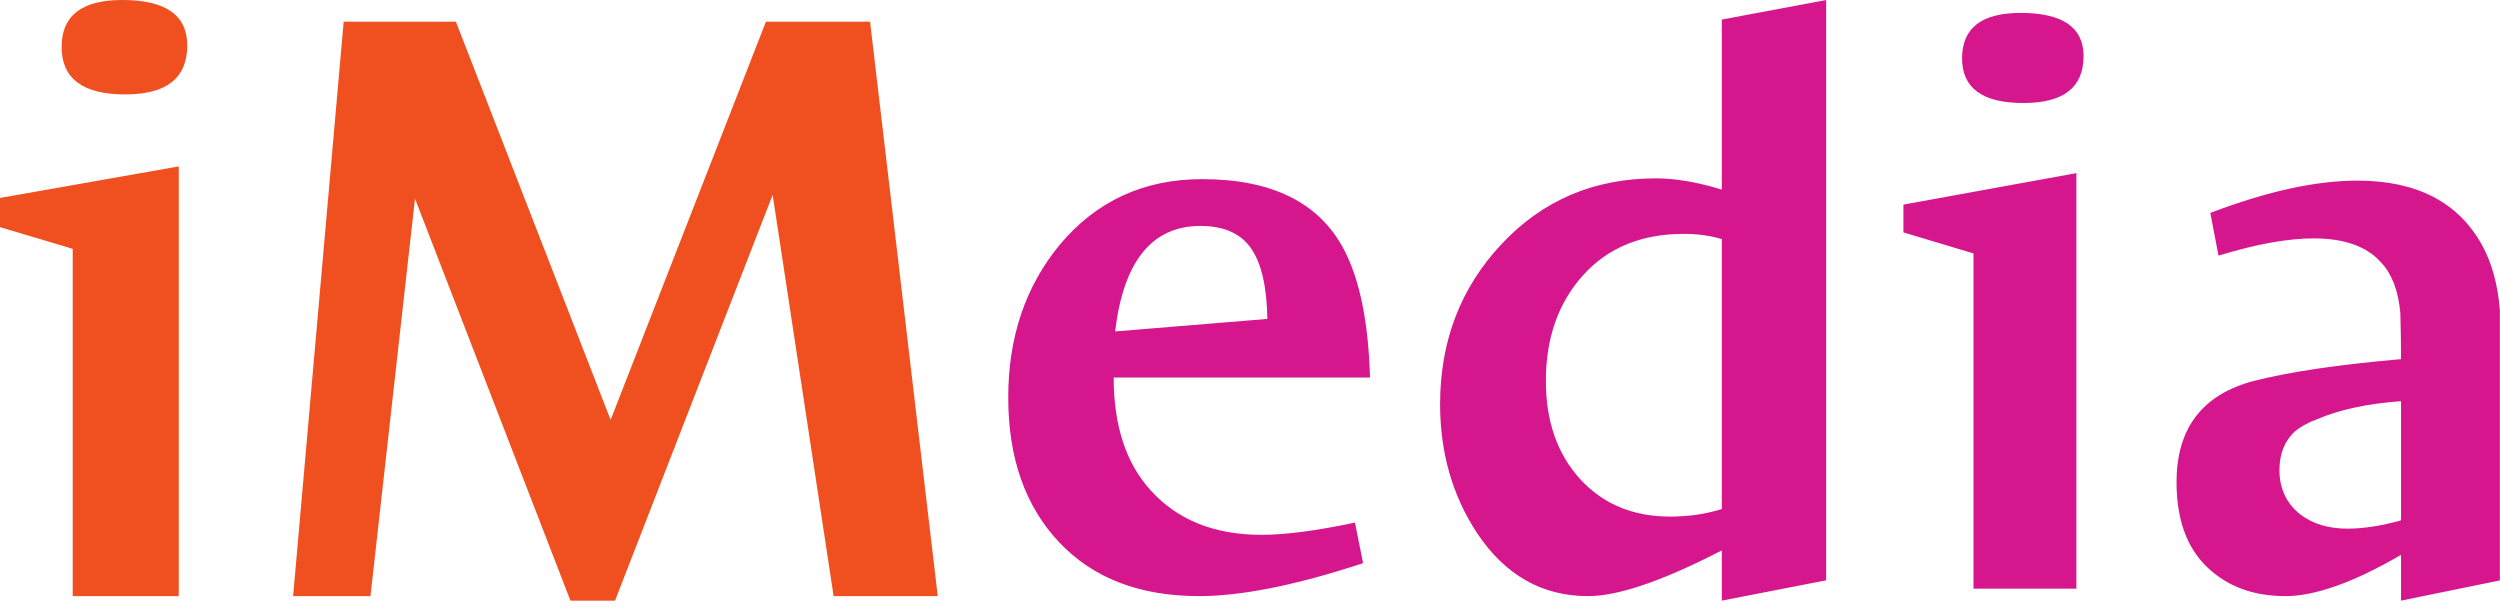
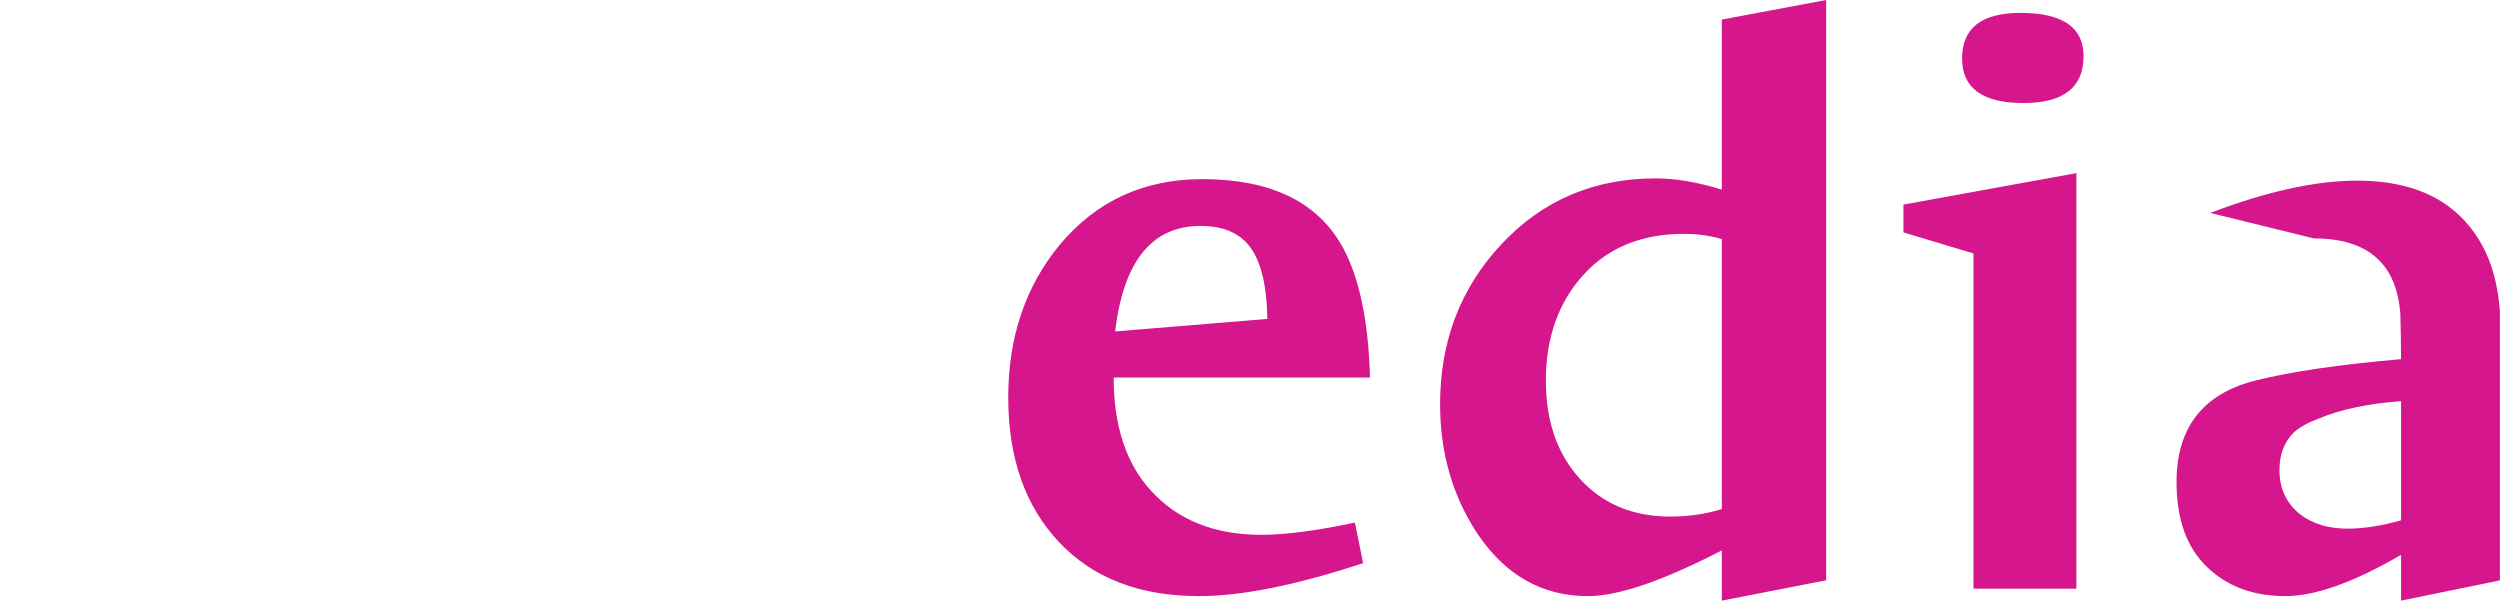
<svg xmlns="http://www.w3.org/2000/svg" width="100%" height="100%" viewBox="0 0 189 46" version="1.1" xml:space="preserve" style="fill-rule:evenodd;clip-rule:evenodd;stroke-linejoin:round;stroke-miterlimit:2;">
  <g transform="matrix(1,0,0,1,0,-0.429)">
    <g transform="matrix(4.167,0,0,4.167,0,0)">
-       <path d="M15.124,10.918L14.018,3.638L11.158,11L10.349,11L7.529,3.707L6.721,10.918L5.318,10.918L6.235,0.496L8.271,0.496L11.078,7.721L13.896,0.496L15.785,0.496L17.013,10.918L15.124,10.918ZM1.118,0.954C1.118,0.387 1.484,0.103 2.217,0.103C3.004,0.103 3.397,0.377 3.397,0.926C3.397,1.519 3.022,1.816 2.271,1.816C1.501,1.816 1.118,1.528 1.118,0.954ZM1.319,4.618L0,4.224L0,3.694L3.243,3.122L3.243,10.918L1.319,10.918L1.319,4.618Z" style="fill:rgb(240,80,32);fill-rule:nonzero;" />
-       <path d="M43.561,7.381C42.952,7.426 42.445,7.535 42.042,7.707C41.871,7.77 41.732,7.848 41.625,7.939C41.445,8.111 41.355,8.342 41.355,8.633C41.355,8.967 41.481,9.236 41.732,9.435C41.957,9.608 42.244,9.694 42.592,9.694C42.879,9.694 43.202,9.644 43.561,9.543L43.561,7.381ZM42.768,3.38C43.845,3.38 44.599,3.77 45.031,4.55C45.21,4.877 45.318,5.271 45.354,5.735L45.354,10.633L43.561,11L43.561,10.169C42.701,10.67 42.002,10.918 41.464,10.918C40.88,10.918 40.406,10.743 40.039,10.388C39.671,10.035 39.488,9.521 39.488,8.85C39.488,7.871 39.957,7.258 40.895,7.013C41.537,6.85 42.426,6.717 43.561,6.619C43.561,6.338 43.556,6.056 43.548,5.776C43.511,5.377 43.395,5.072 43.199,4.864C42.939,4.573 42.533,4.428 41.978,4.428C41.504,4.428 40.927,4.533 40.249,4.741L40.101,3.966C41.124,3.576 42.013,3.38 42.768,3.38ZM37.801,1.121C37.801,0.599 37.42,0.337 36.658,0.337C35.951,0.337 35.597,0.612 35.597,1.161C35.597,1.702 35.967,1.972 36.711,1.972C37.439,1.972 37.801,1.688 37.801,1.121ZM35.804,4.701L34.533,4.319L34.533,3.815L37.671,3.244L37.671,10.783L35.804,10.783L35.804,4.701ZM31.238,4.441C31.03,4.378 30.8,4.346 30.548,4.346C29.783,4.346 29.173,4.596 28.723,5.094C28.272,5.594 28.046,6.233 28.046,7.012C28.046,7.748 28.254,8.342 28.668,8.795C29.084,9.249 29.628,9.475 30.304,9.475C30.629,9.475 30.941,9.431 31.238,9.339L31.238,4.441ZM33.131,0.103L33.131,10.631L31.238,11L31.238,10.088L31.103,10.157C30.102,10.664 29.336,10.918 28.81,10.918C27.977,10.918 27.308,10.538 26.798,9.776C26.35,9.094 26.127,8.315 26.127,7.435C26.127,6.291 26.499,5.323 27.243,4.53C27.988,3.736 28.92,3.339 30.041,3.339C30.399,3.339 30.798,3.408 31.238,3.543L31.238,0.458L33.131,0.103ZM20.231,6.116L22.993,5.889C22.984,5.303 22.885,4.877 22.696,4.607C22.508,4.337 22.203,4.202 21.78,4.202C20.9,4.202 20.383,4.84 20.231,6.116ZM24.582,9.584L24.73,10.32C23.518,10.719 22.525,10.918 21.754,10.918C20.676,10.918 19.829,10.592 19.214,9.939C18.599,9.286 18.292,8.411 18.292,7.313C18.292,6.225 18.602,5.303 19.221,4.55C19.886,3.752 20.749,3.353 21.81,3.353C23.077,3.353 23.935,3.779 24.383,4.63C24.671,5.183 24.828,5.957 24.855,6.952L20.205,6.952C20.205,7.827 20.429,8.509 20.877,9C21.363,9.538 22.033,9.806 22.885,9.806C23.316,9.806 23.882,9.733 24.582,9.584Z" style="fill:rgb(213,22,141);fill-rule:nonzero;" />
+       <path d="M43.561,7.381C42.952,7.426 42.445,7.535 42.042,7.707C41.871,7.77 41.732,7.848 41.625,7.939C41.445,8.111 41.355,8.342 41.355,8.633C41.355,8.967 41.481,9.236 41.732,9.435C41.957,9.608 42.244,9.694 42.592,9.694C42.879,9.694 43.202,9.644 43.561,9.543L43.561,7.381ZM42.768,3.38C43.845,3.38 44.599,3.77 45.031,4.55C45.21,4.877 45.318,5.271 45.354,5.735L45.354,10.633L43.561,11L43.561,10.169C42.701,10.67 42.002,10.918 41.464,10.918C40.88,10.918 40.406,10.743 40.039,10.388C39.671,10.035 39.488,9.521 39.488,8.85C39.488,7.871 39.957,7.258 40.895,7.013C41.537,6.85 42.426,6.717 43.561,6.619C43.561,6.338 43.556,6.056 43.548,5.776C43.511,5.377 43.395,5.072 43.199,4.864C42.939,4.573 42.533,4.428 41.978,4.428L40.101,3.966C41.124,3.576 42.013,3.38 42.768,3.38ZM37.801,1.121C37.801,0.599 37.42,0.337 36.658,0.337C35.951,0.337 35.597,0.612 35.597,1.161C35.597,1.702 35.967,1.972 36.711,1.972C37.439,1.972 37.801,1.688 37.801,1.121ZM35.804,4.701L34.533,4.319L34.533,3.815L37.671,3.244L37.671,10.783L35.804,10.783L35.804,4.701ZM31.238,4.441C31.03,4.378 30.8,4.346 30.548,4.346C29.783,4.346 29.173,4.596 28.723,5.094C28.272,5.594 28.046,6.233 28.046,7.012C28.046,7.748 28.254,8.342 28.668,8.795C29.084,9.249 29.628,9.475 30.304,9.475C30.629,9.475 30.941,9.431 31.238,9.339L31.238,4.441ZM33.131,0.103L33.131,10.631L31.238,11L31.238,10.088L31.103,10.157C30.102,10.664 29.336,10.918 28.81,10.918C27.977,10.918 27.308,10.538 26.798,9.776C26.35,9.094 26.127,8.315 26.127,7.435C26.127,6.291 26.499,5.323 27.243,4.53C27.988,3.736 28.92,3.339 30.041,3.339C30.399,3.339 30.798,3.408 31.238,3.543L31.238,0.458L33.131,0.103ZM20.231,6.116L22.993,5.889C22.984,5.303 22.885,4.877 22.696,4.607C22.508,4.337 22.203,4.202 21.78,4.202C20.9,4.202 20.383,4.84 20.231,6.116ZM24.582,9.584L24.73,10.32C23.518,10.719 22.525,10.918 21.754,10.918C20.676,10.918 19.829,10.592 19.214,9.939C18.599,9.286 18.292,8.411 18.292,7.313C18.292,6.225 18.602,5.303 19.221,4.55C19.886,3.752 20.749,3.353 21.81,3.353C23.077,3.353 23.935,3.779 24.383,4.63C24.671,5.183 24.828,5.957 24.855,6.952L20.205,6.952C20.205,7.827 20.429,8.509 20.877,9C21.363,9.538 22.033,9.806 22.885,9.806C23.316,9.806 23.882,9.733 24.582,9.584Z" style="fill:rgb(213,22,141);fill-rule:nonzero;" />
    </g>
  </g>
</svg>